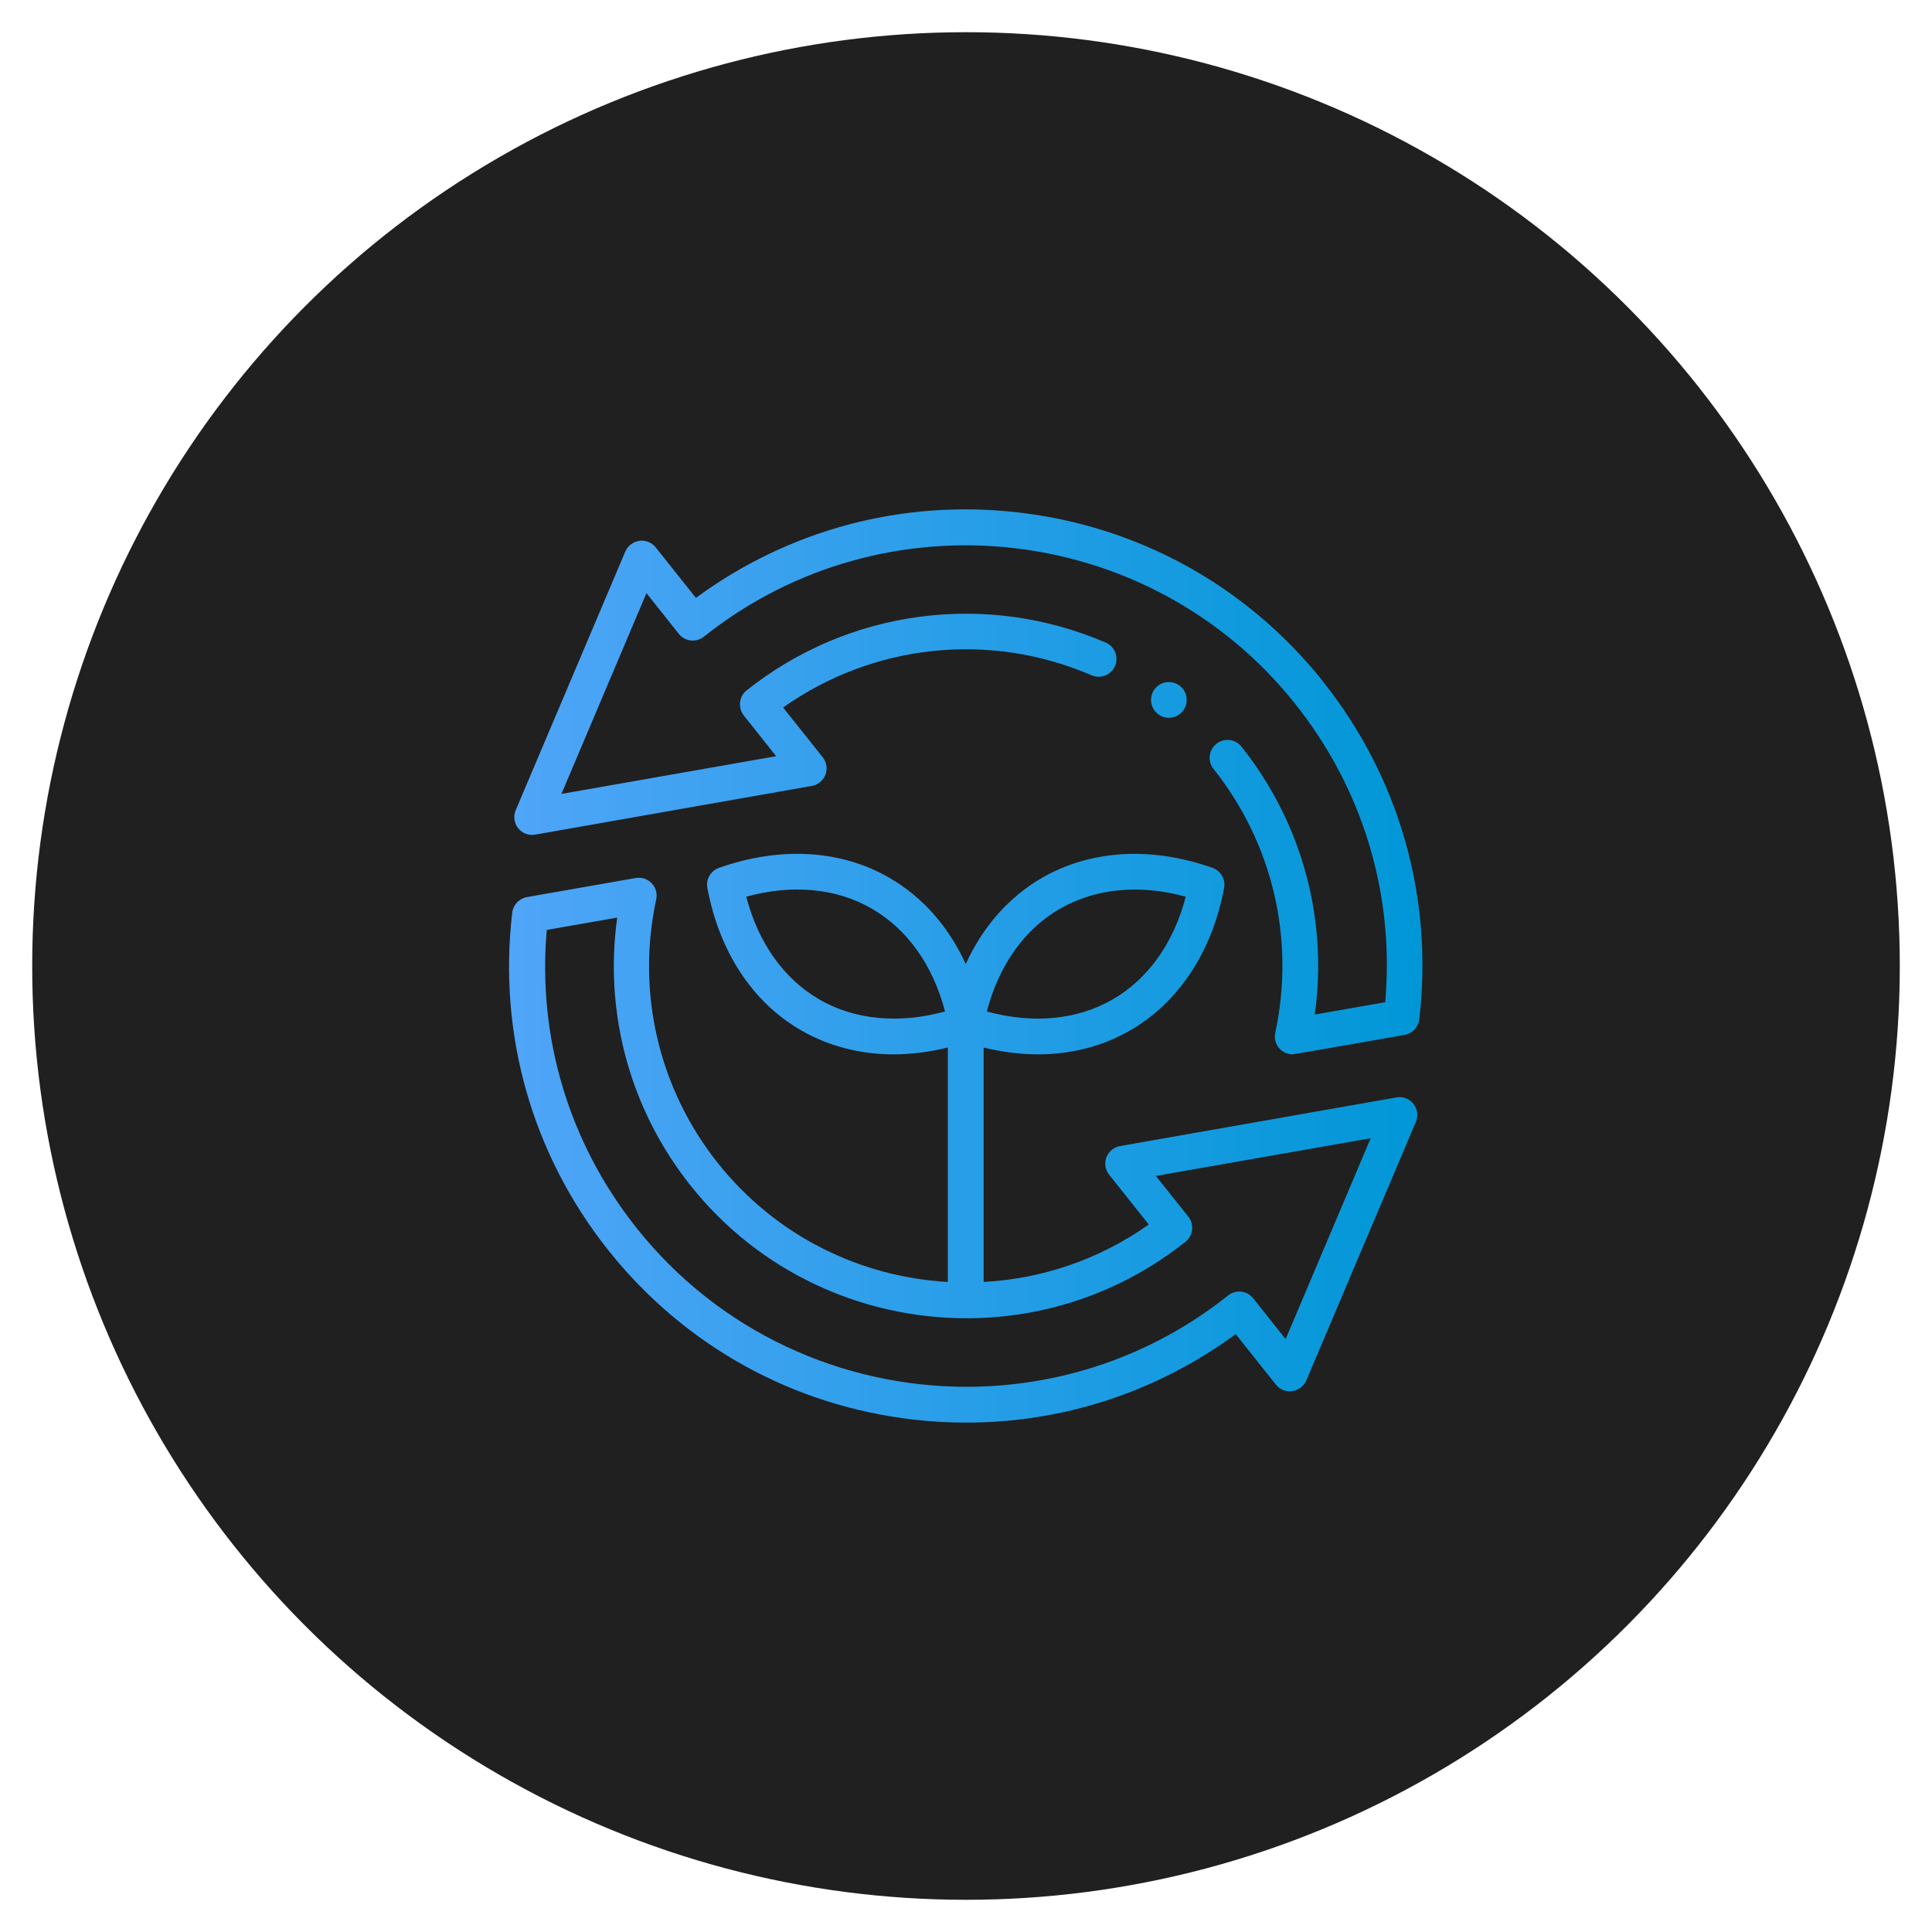
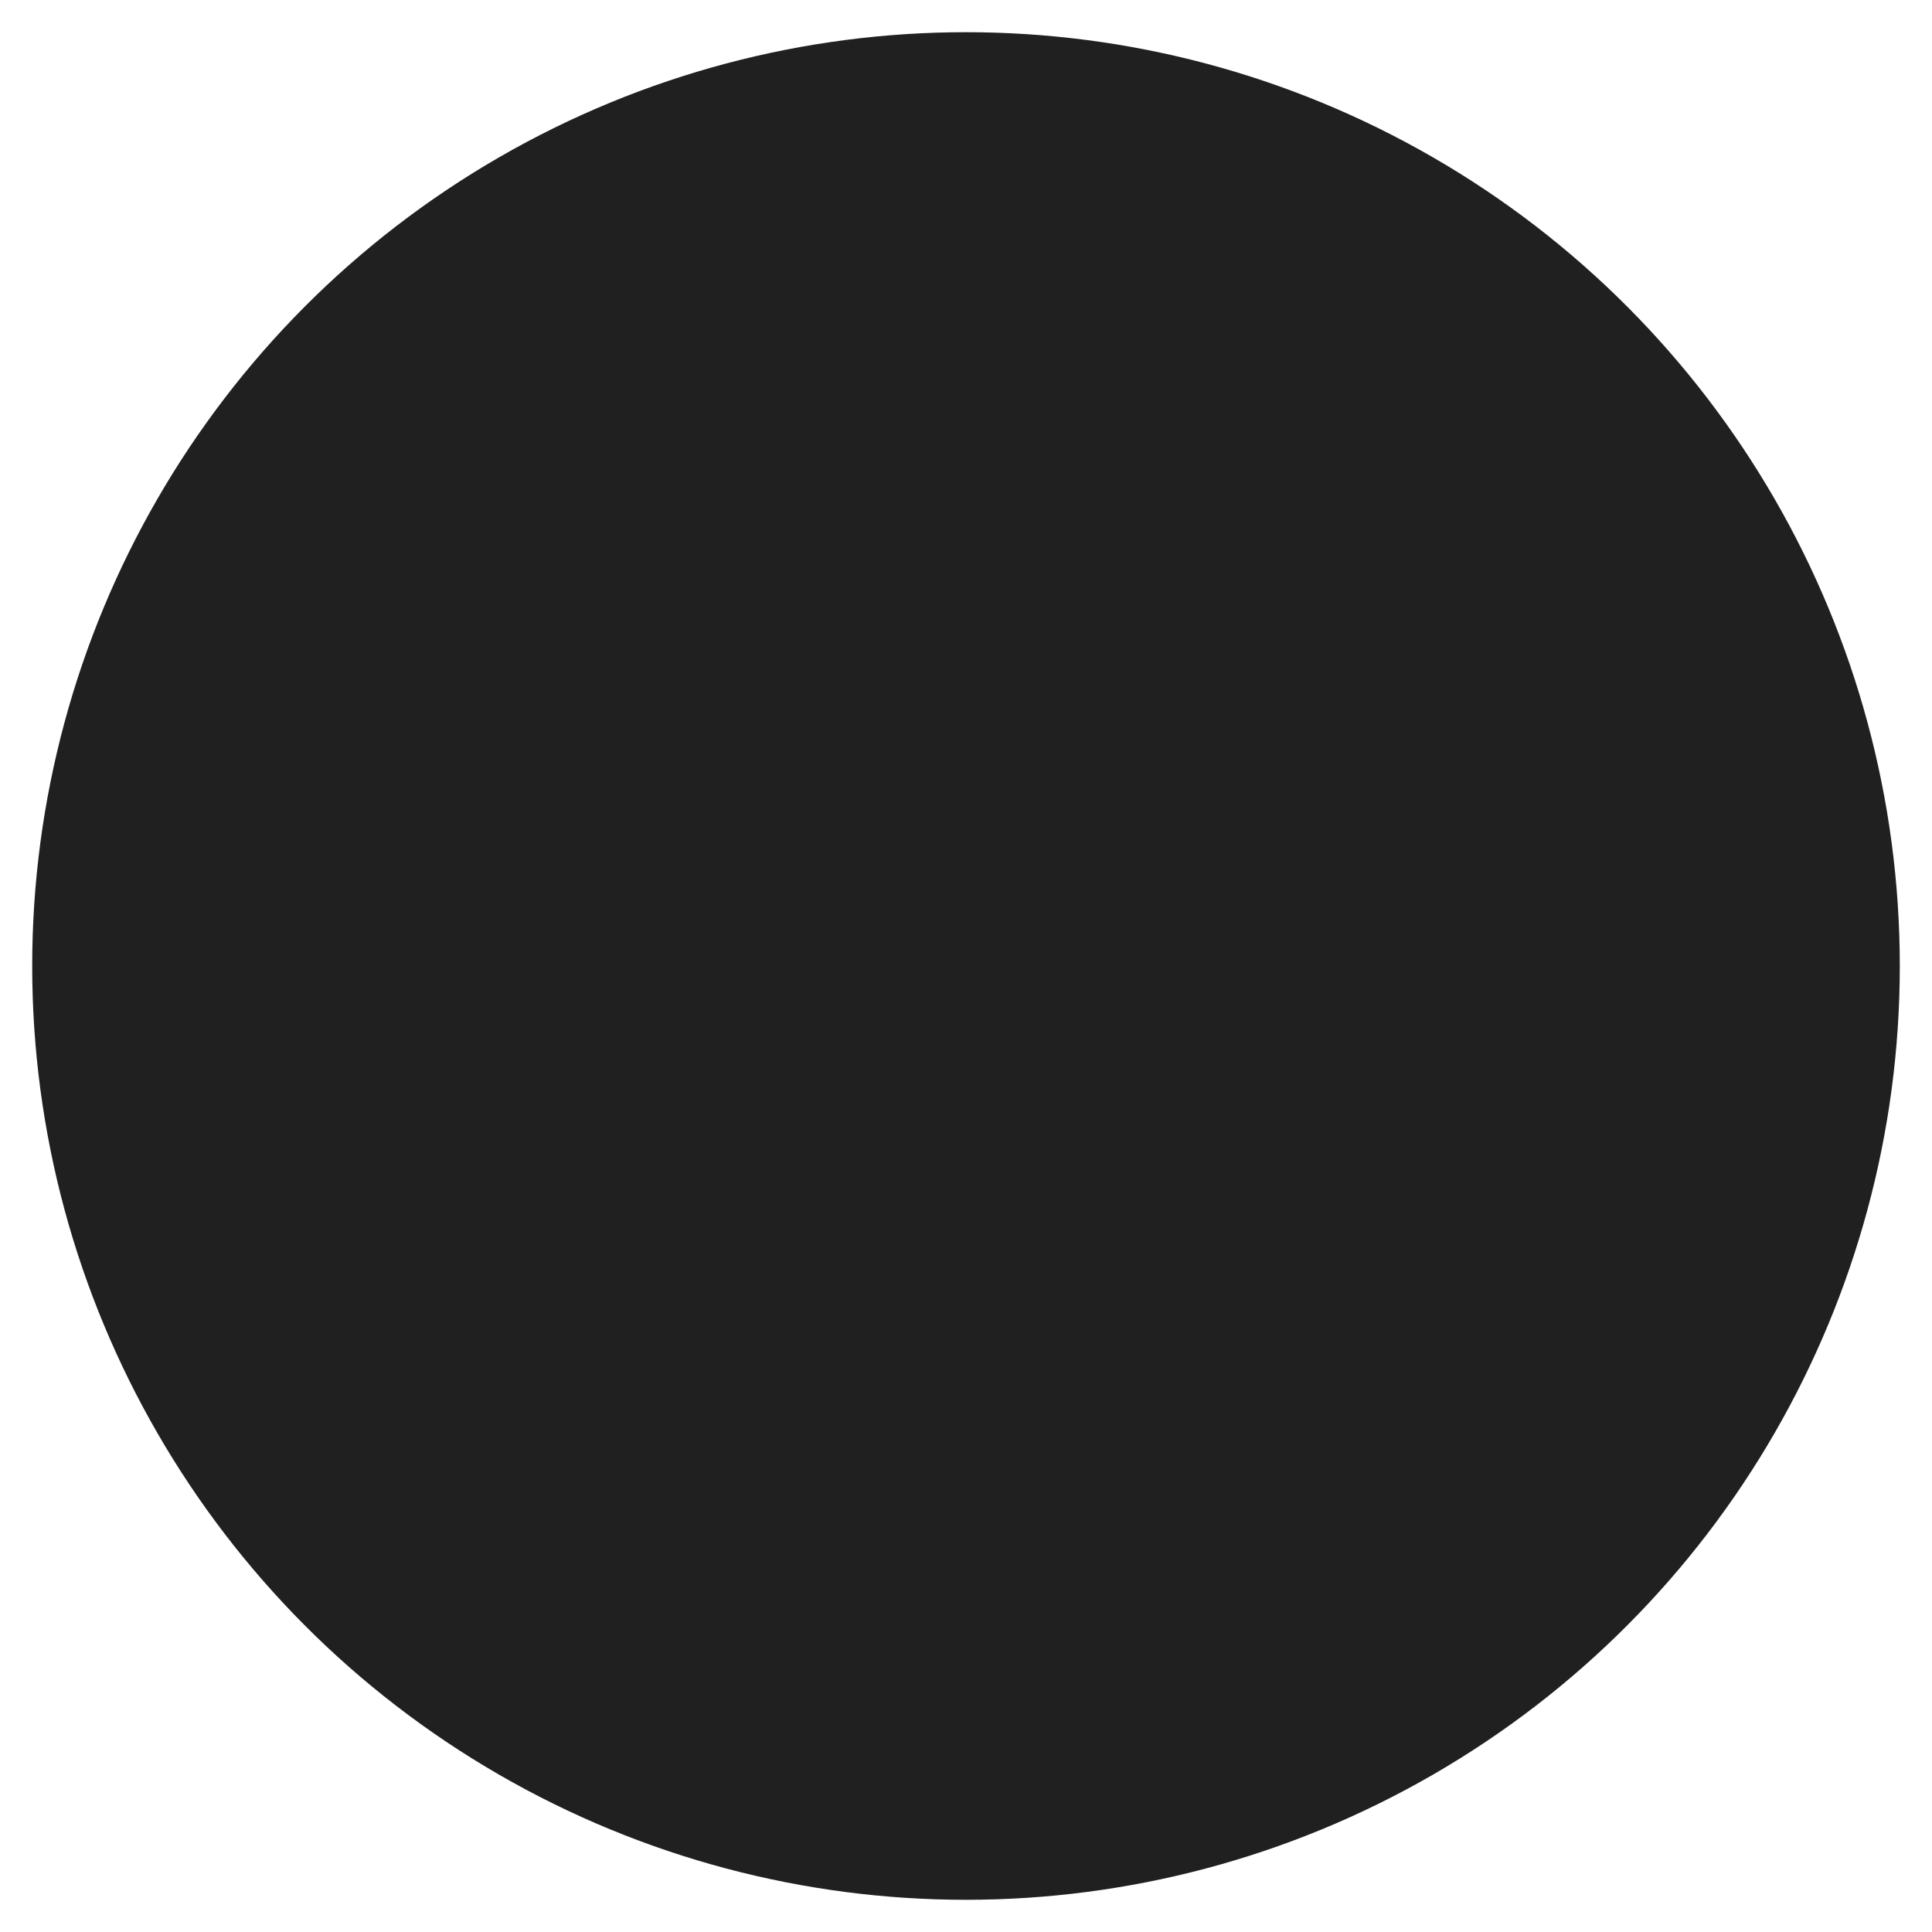
<svg xmlns="http://www.w3.org/2000/svg" id="Camada_1" data-name="Camada 1" viewBox="0 0 150 150">
  <defs>
    <style>      .cls-1 {        fill: url(#Gradiente_sem_nome_4);      }      .cls-1, .cls-2 {        stroke-width: 0px;      }      .cls-2 {        fill: #202020;      }    </style>
    <linearGradient id="Gradiente_sem_nome_4" data-name="Gradiente sem nome 4" x1="39.54" y1="75" x2="110.46" y2="75" gradientUnits="userSpaceOnUse">
      <stop offset="0" stop-color="#50a5f8" />
      <stop offset="1" stop-color="#0097d7" />
    </linearGradient>
  </defs>
  <circle class="cls-2" cx="75" cy="75" r="72.5" />
-   <path class="cls-1" d="M108.44,85.2l-21.48,3.78c-.48.08-.88.42-1.06.87-.17.46-.09.97.21,1.35l3.08,3.87c-3.88,2.75-8.34,4.22-12.82,4.46v-18.2c1.43.35,2.84.53,4.21.53,2.58,0,5.03-.62,7.17-1.86,3.77-2.18,6.36-6.11,7.29-11.06.13-.67-.26-1.33-.9-1.56-4.76-1.68-9.45-1.4-13.23.77-2.58,1.49-4.61,3.8-5.93,6.7-1.32-2.9-3.35-5.21-5.93-6.7-3.77-2.18-8.47-2.45-13.23-.77-.64.23-1.03.89-.9,1.56.93,4.96,3.51,8.89,7.29,11.06,2.15,1.24,4.59,1.86,7.17,1.86,1.37,0,2.78-.18,4.21-.53v18.2c-6.75-.38-13.32-3.53-17.85-9.22-4.6-5.78-6.35-13.25-4.79-20.49.1-.45-.04-.92-.36-1.25-.32-.33-.78-.48-1.24-.4l-8.44,1.48c-.6.11-1.06.59-1.14,1.2-1.11,9.46,1.54,18.77,7.46,26.22,5.9,7.41,14.32,12.08,23.73,13.15,1.37.16,2.73.23,4.08.23,7.52,0,14.79-2.38,20.9-6.87l3.12,3.92c.3.38.79.58,1.27.51.48-.07.9-.38,1.09-.83l8.51-20.08c.2-.47.12-1.01-.19-1.4s-.82-.59-1.32-.5ZM82.31,70.55c2.76-1.59,6.19-1.91,9.75-.93-.93,3.58-2.92,6.39-5.68,7.98-2.76,1.59-6.19,1.91-9.76.93.93-3.58,2.92-6.39,5.68-7.98ZM63.62,77.6c-2.76-1.59-4.75-4.4-5.68-7.98,3.57-.98,6.99-.67,9.75.93,2.76,1.59,4.75,4.4,5.68,7.98-3.57.98-6.99.66-9.76-.93ZM99.81,103.96l-2.51-3.16c-.48-.6-1.35-.7-1.95-.22-6,4.78-13.18,7.09-20.31,7.09-9.62,0-19.17-4.22-25.61-12.32-5.25-6.6-7.71-14.78-6.98-23.15l5.47-.96c-1.03,7.41.99,14.89,5.69,20.8,5.39,6.78,13.38,10.31,21.43,10.31,5.97,0,11.98-1.94,17-5.94.6-.48.7-1.35.22-1.95l-2.52-3.16,16.68-2.93-6.6,15.59ZM102.74,52.93h0c-5.9-7.41-14.32-12.08-23.73-13.15-8.95-1.02-17.77,1.34-24.98,6.64l-3.12-3.92c-.3-.38-.79-.58-1.27-.51-.48.07-.9.38-1.09.83l-8.51,20.08c-.2.47-.12,1.01.19,1.4.32.4.82.59,1.32.5l21.48-3.78c.48-.08.88-.42,1.06-.87.17-.46.09-.97-.21-1.35l-3.08-3.87c6.98-4.94,16.03-5.92,23.95-2.5.7.3,1.52-.02,1.82-.72s-.02-1.52-.72-1.82c-9.29-4-19.97-2.58-27.88,3.71-.29.23-.47.56-.51.93-.04.36.06.73.29,1.02l2.51,3.16-16.67,2.93,6.6-15.59,2.51,3.16c.48.6,1.35.7,1.95.22,14.1-11.22,34.71-8.87,45.92,5.23,5.25,6.6,7.71,14.78,6.98,23.15l-5.47.96c1.03-7.41-.99-14.89-5.69-20.8-.48-.6-1.35-.7-1.95-.22s-.7,1.35-.22,1.95c4.6,5.78,6.35,13.25,4.79,20.49-.1.45.04.92.36,1.25.26.27.62.42,1,.42.08,0,8.68-1.51,8.68-1.51.6-.11,1.06-.59,1.14-1.2,1.11-9.46-1.54-18.77-7.46-26.22ZM90.75,55.73c.35,0,.71-.14.98-.41.54-.54.54-1.42,0-1.96-.54-.54-1.42-.54-1.96,0-.54.54-.54,1.42,0,1.96h0c.27.27.62.41.98.41Z" />
</svg>